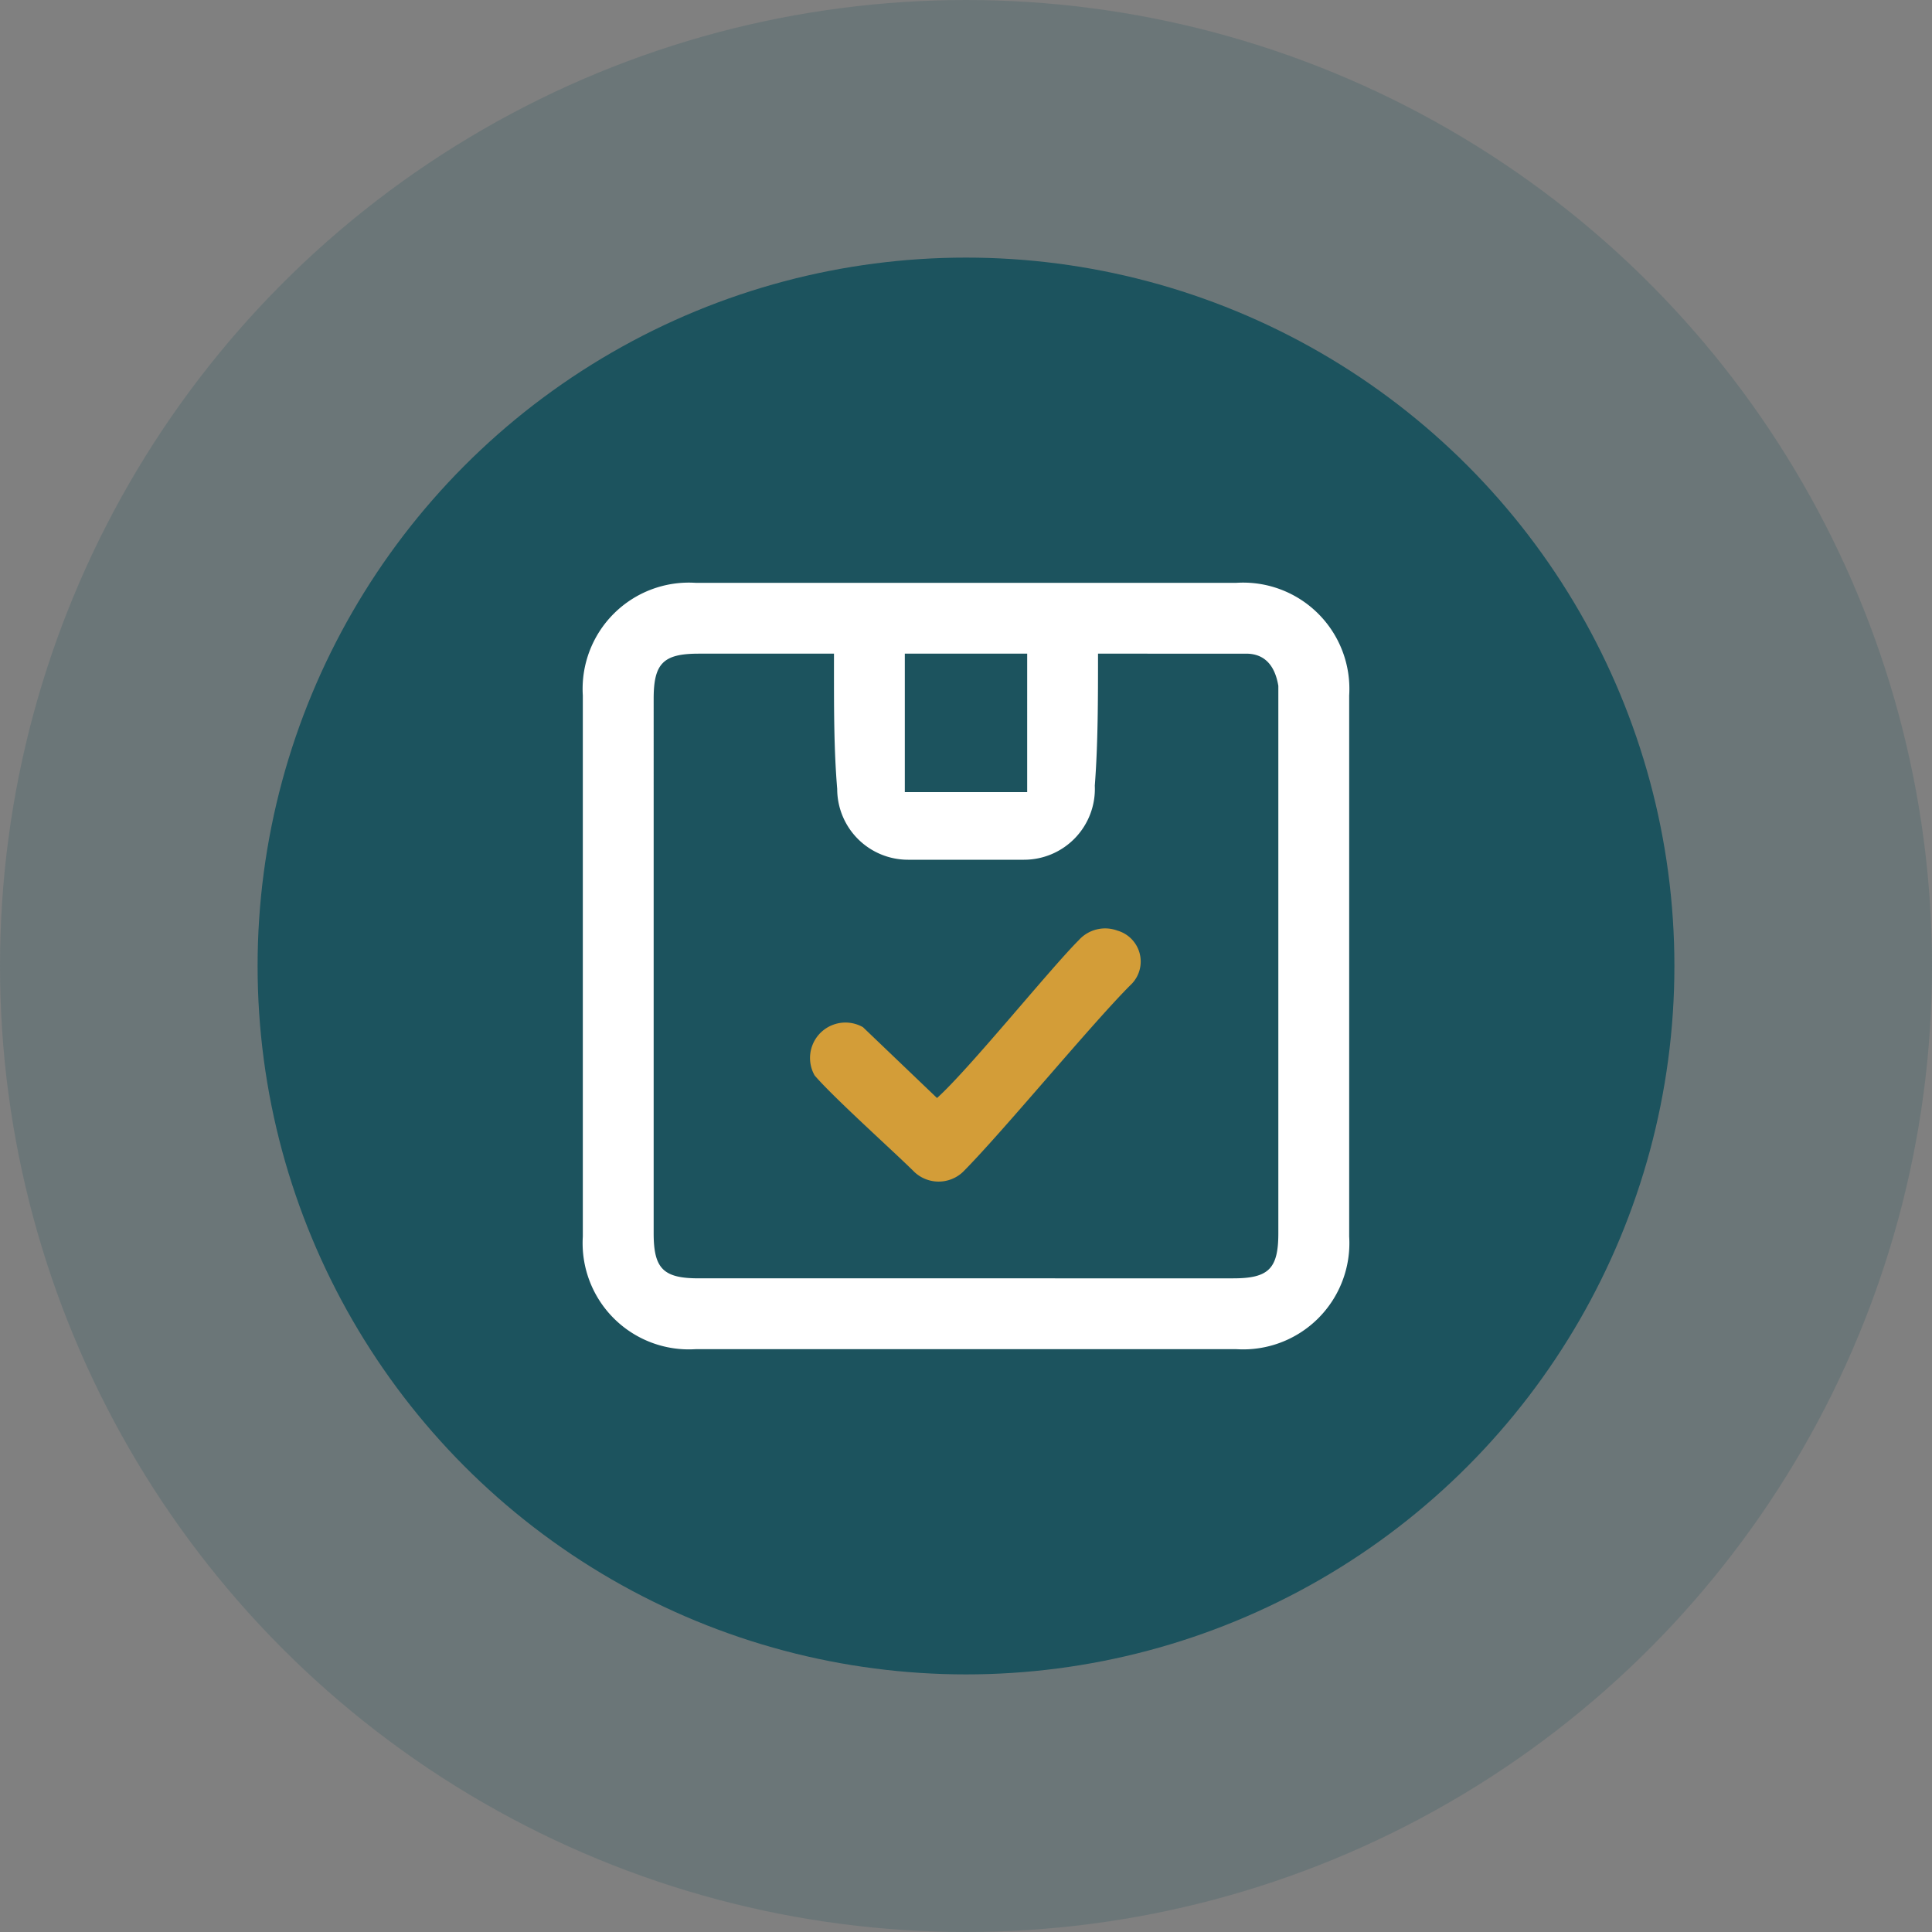
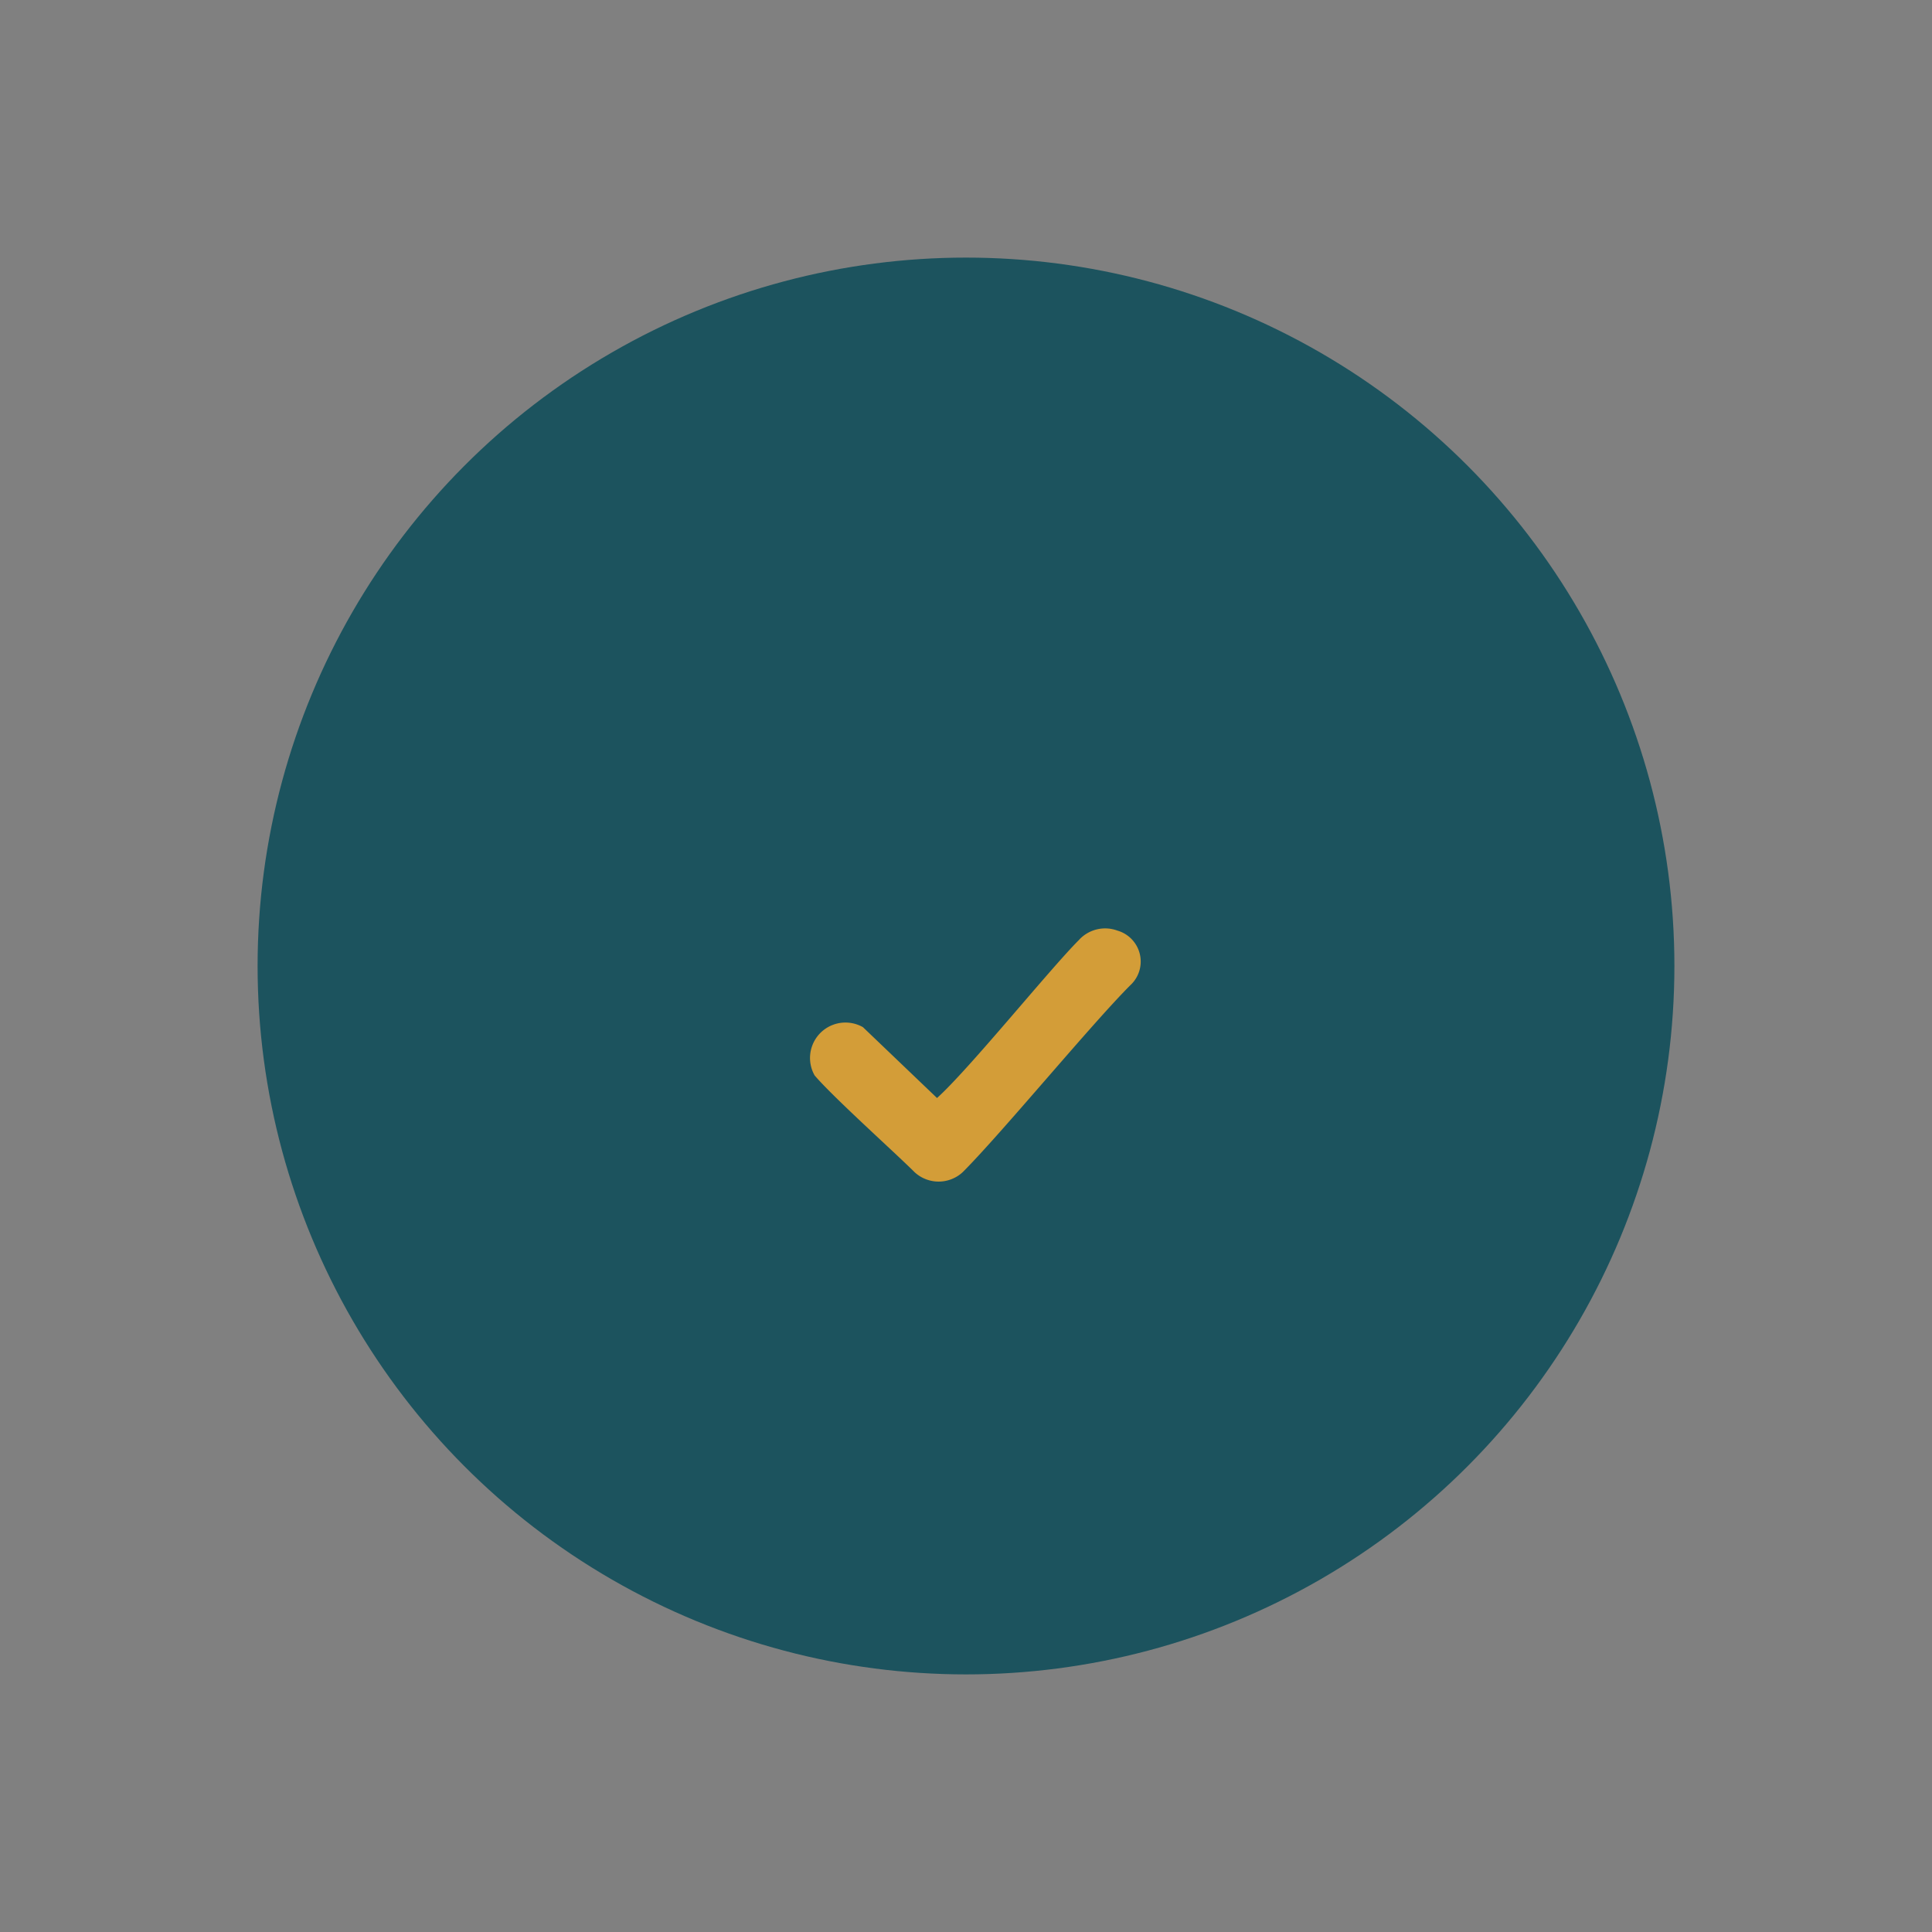
<svg xmlns="http://www.w3.org/2000/svg" viewBox="0 0 60 60">
  <rect x="0" y="0" width="60" height="60" fill="#808080" stroke="none" />
-   <circle cx="30" cy="30" r="30" style="fill:#1c535e;opacity:0.2" />
  <circle cx="30" cy="30" r="22" style="fill:#1c535e" />
-   <path d="M30,41.9H21.6a3.3,3.3,0,0,1-3.5-3.5V21.6a3.3,3.3,0,0,1,3.5-3.5H38.4a3.3,3.3,0,0,1,3.5,3.5V38.4a3.3,3.3,0,0,1-3.5,3.5ZM25.9,20.3H21.7c-1.1,0-1.4.3-1.4,1.4V38.3c0,1.1.3,1.4,1.4,1.4H38.3c1.1,0,1.4-.3,1.4-1.4v-17c-.1-.6-.4-1-1-1H34.1c0,1.4,0,2.8-.1,4.1a2.2,2.2,0,0,1-2.2,2.3H28.2A2.2,2.2,0,0,1,26,24.5c-.1-1.2-.1-2.4-.1-3.7Zm6,0H28.1v4.3h3.8Z" style="fill:#fff" />
  <path d="M29.1,34.1c1-.9,3.5-4,4.4-4.9a1.1,1.1,0,0,1,1.2-.3,1,1,0,0,1,.4,1.7c-1.2,1.2-4,4.6-5.2,5.8a1.1,1.1,0,0,1-1.5,0c-.6-.6-2.5-2.3-3.1-3a1.1,1.1,0,0,1,1.5-1.5Z" style="fill:#d39d38" />
</svg>